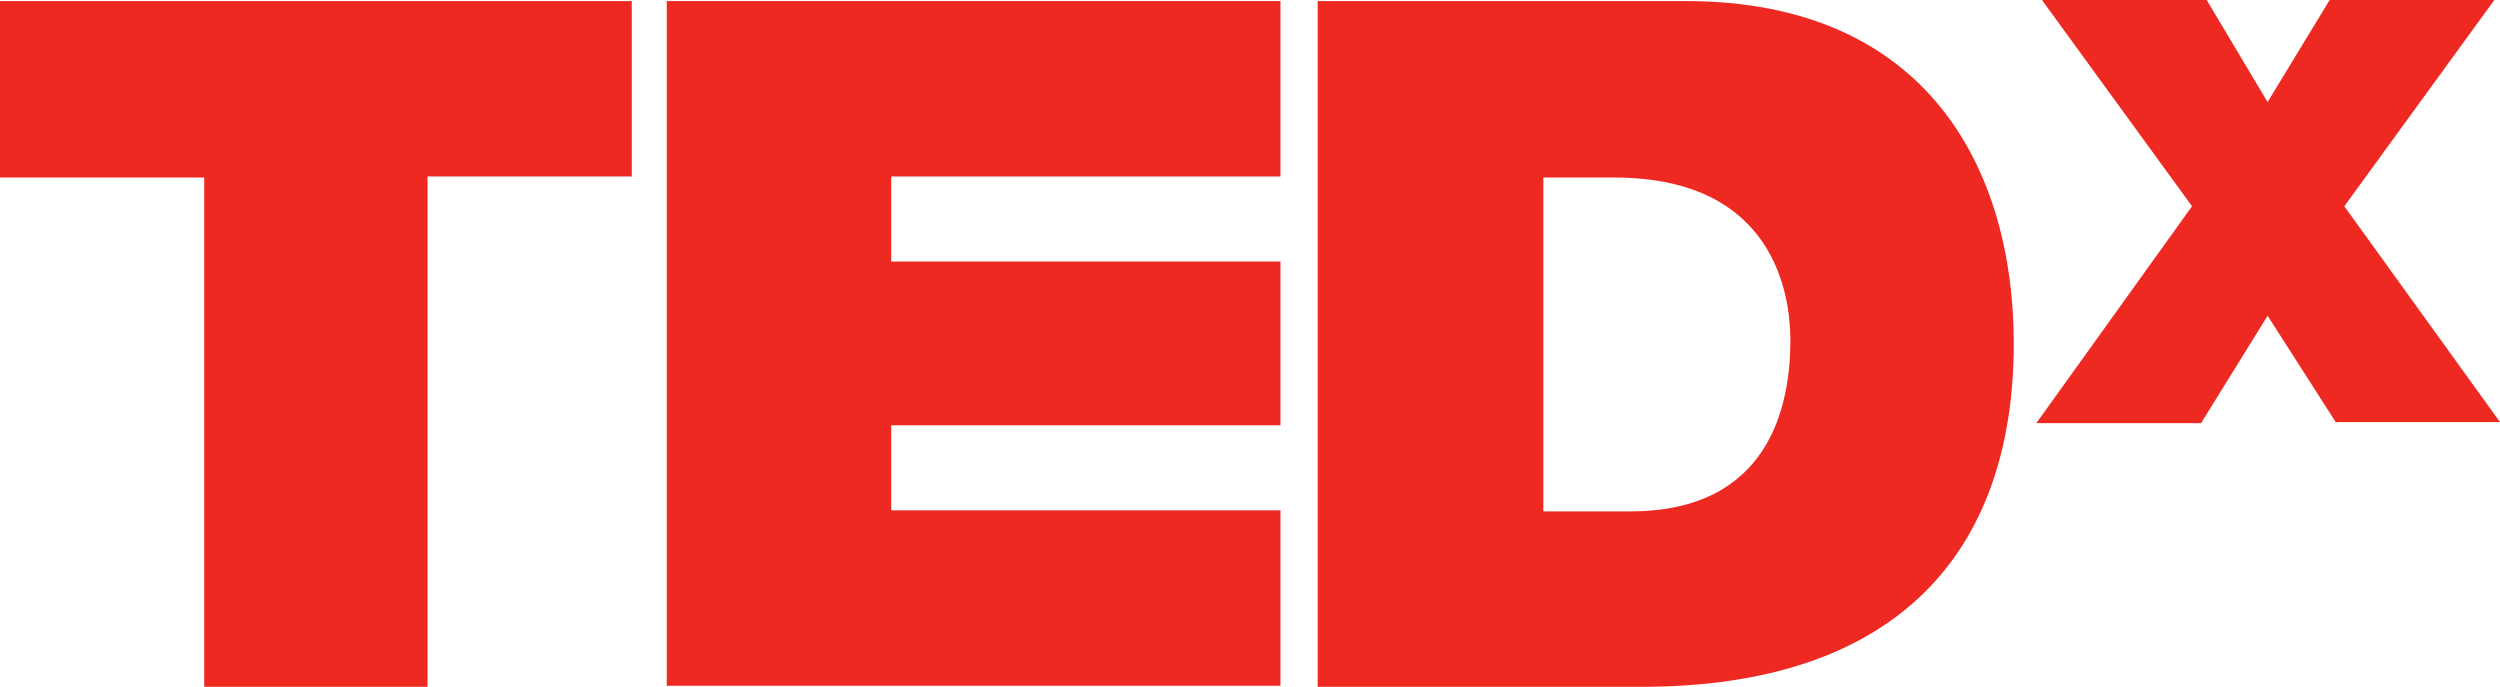
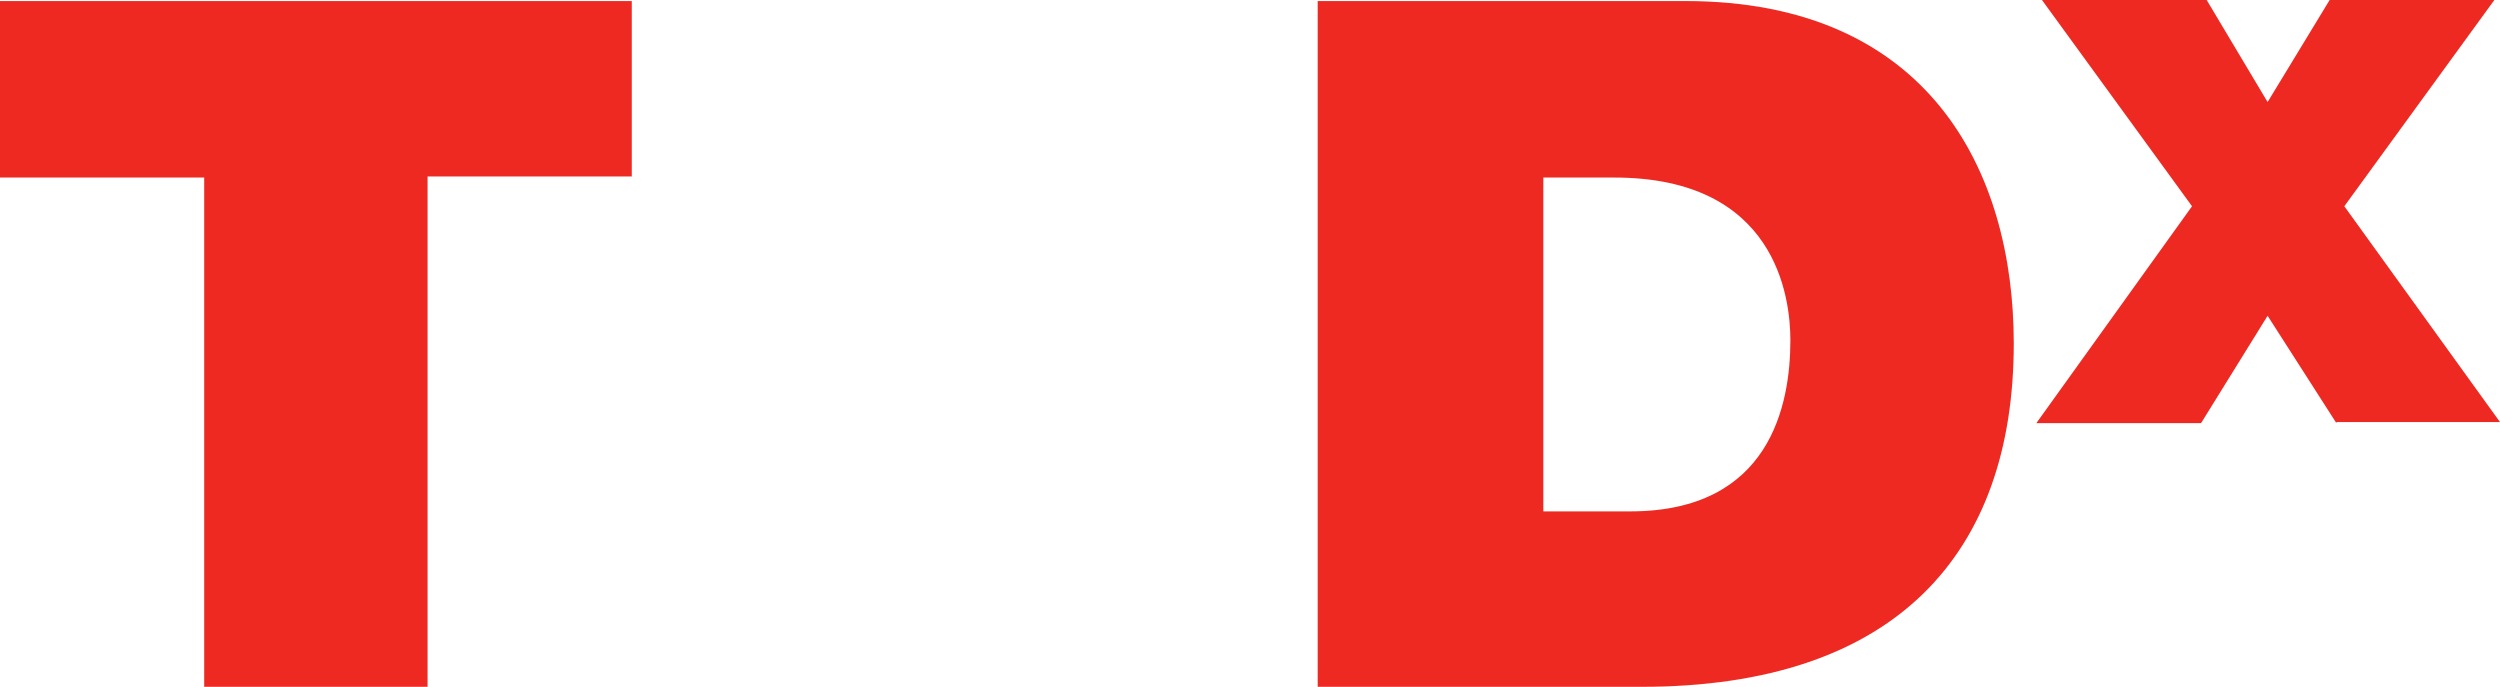
<svg xmlns="http://www.w3.org/2000/svg" width="182" height="50" viewBox="0 0 182 50" fill="none">
  <g clip-path="url(#clip0_674_2921)">
    <path d="M14.866 12.926H0V0.077H45.993V12.848H31.127V50H14.866V12.926Z" fill="#EE2922" />
-     <path d="M48.539 0.077H93.218V12.848H64.883V19.04H93.218V30.96H64.883V37.152H93.218V49.923H48.539V0.077Z" fill="#EE2922" />
    <path d="M112.272 37.229H118.678C128.862 37.229 130.34 29.489 130.34 24.768C130.34 21.594 129.273 12.926 117.528 12.926H112.354V37.229H112.272ZM95.928 0.077H122.702C140.36 0.077 146.602 12.384 146.602 25C146.602 40.325 137.978 50 119.499 50H95.928V0.077Z" fill="#EE2922" />
    <path d="M170.091 30.805L165.081 22.988L160.236 30.805H148.245L159.579 15.015L148.655 0H160.646L165.081 7.43L169.598 0H181.589L170.666 15.015L182 30.728H170.091V30.805Z" fill="#EE2922" />
  </g>
  <defs>
    <clipPath id="clip0_674_2921">
      <rect width="182" height="50" fill="white" />
    </clipPath>
  </defs>
</svg>